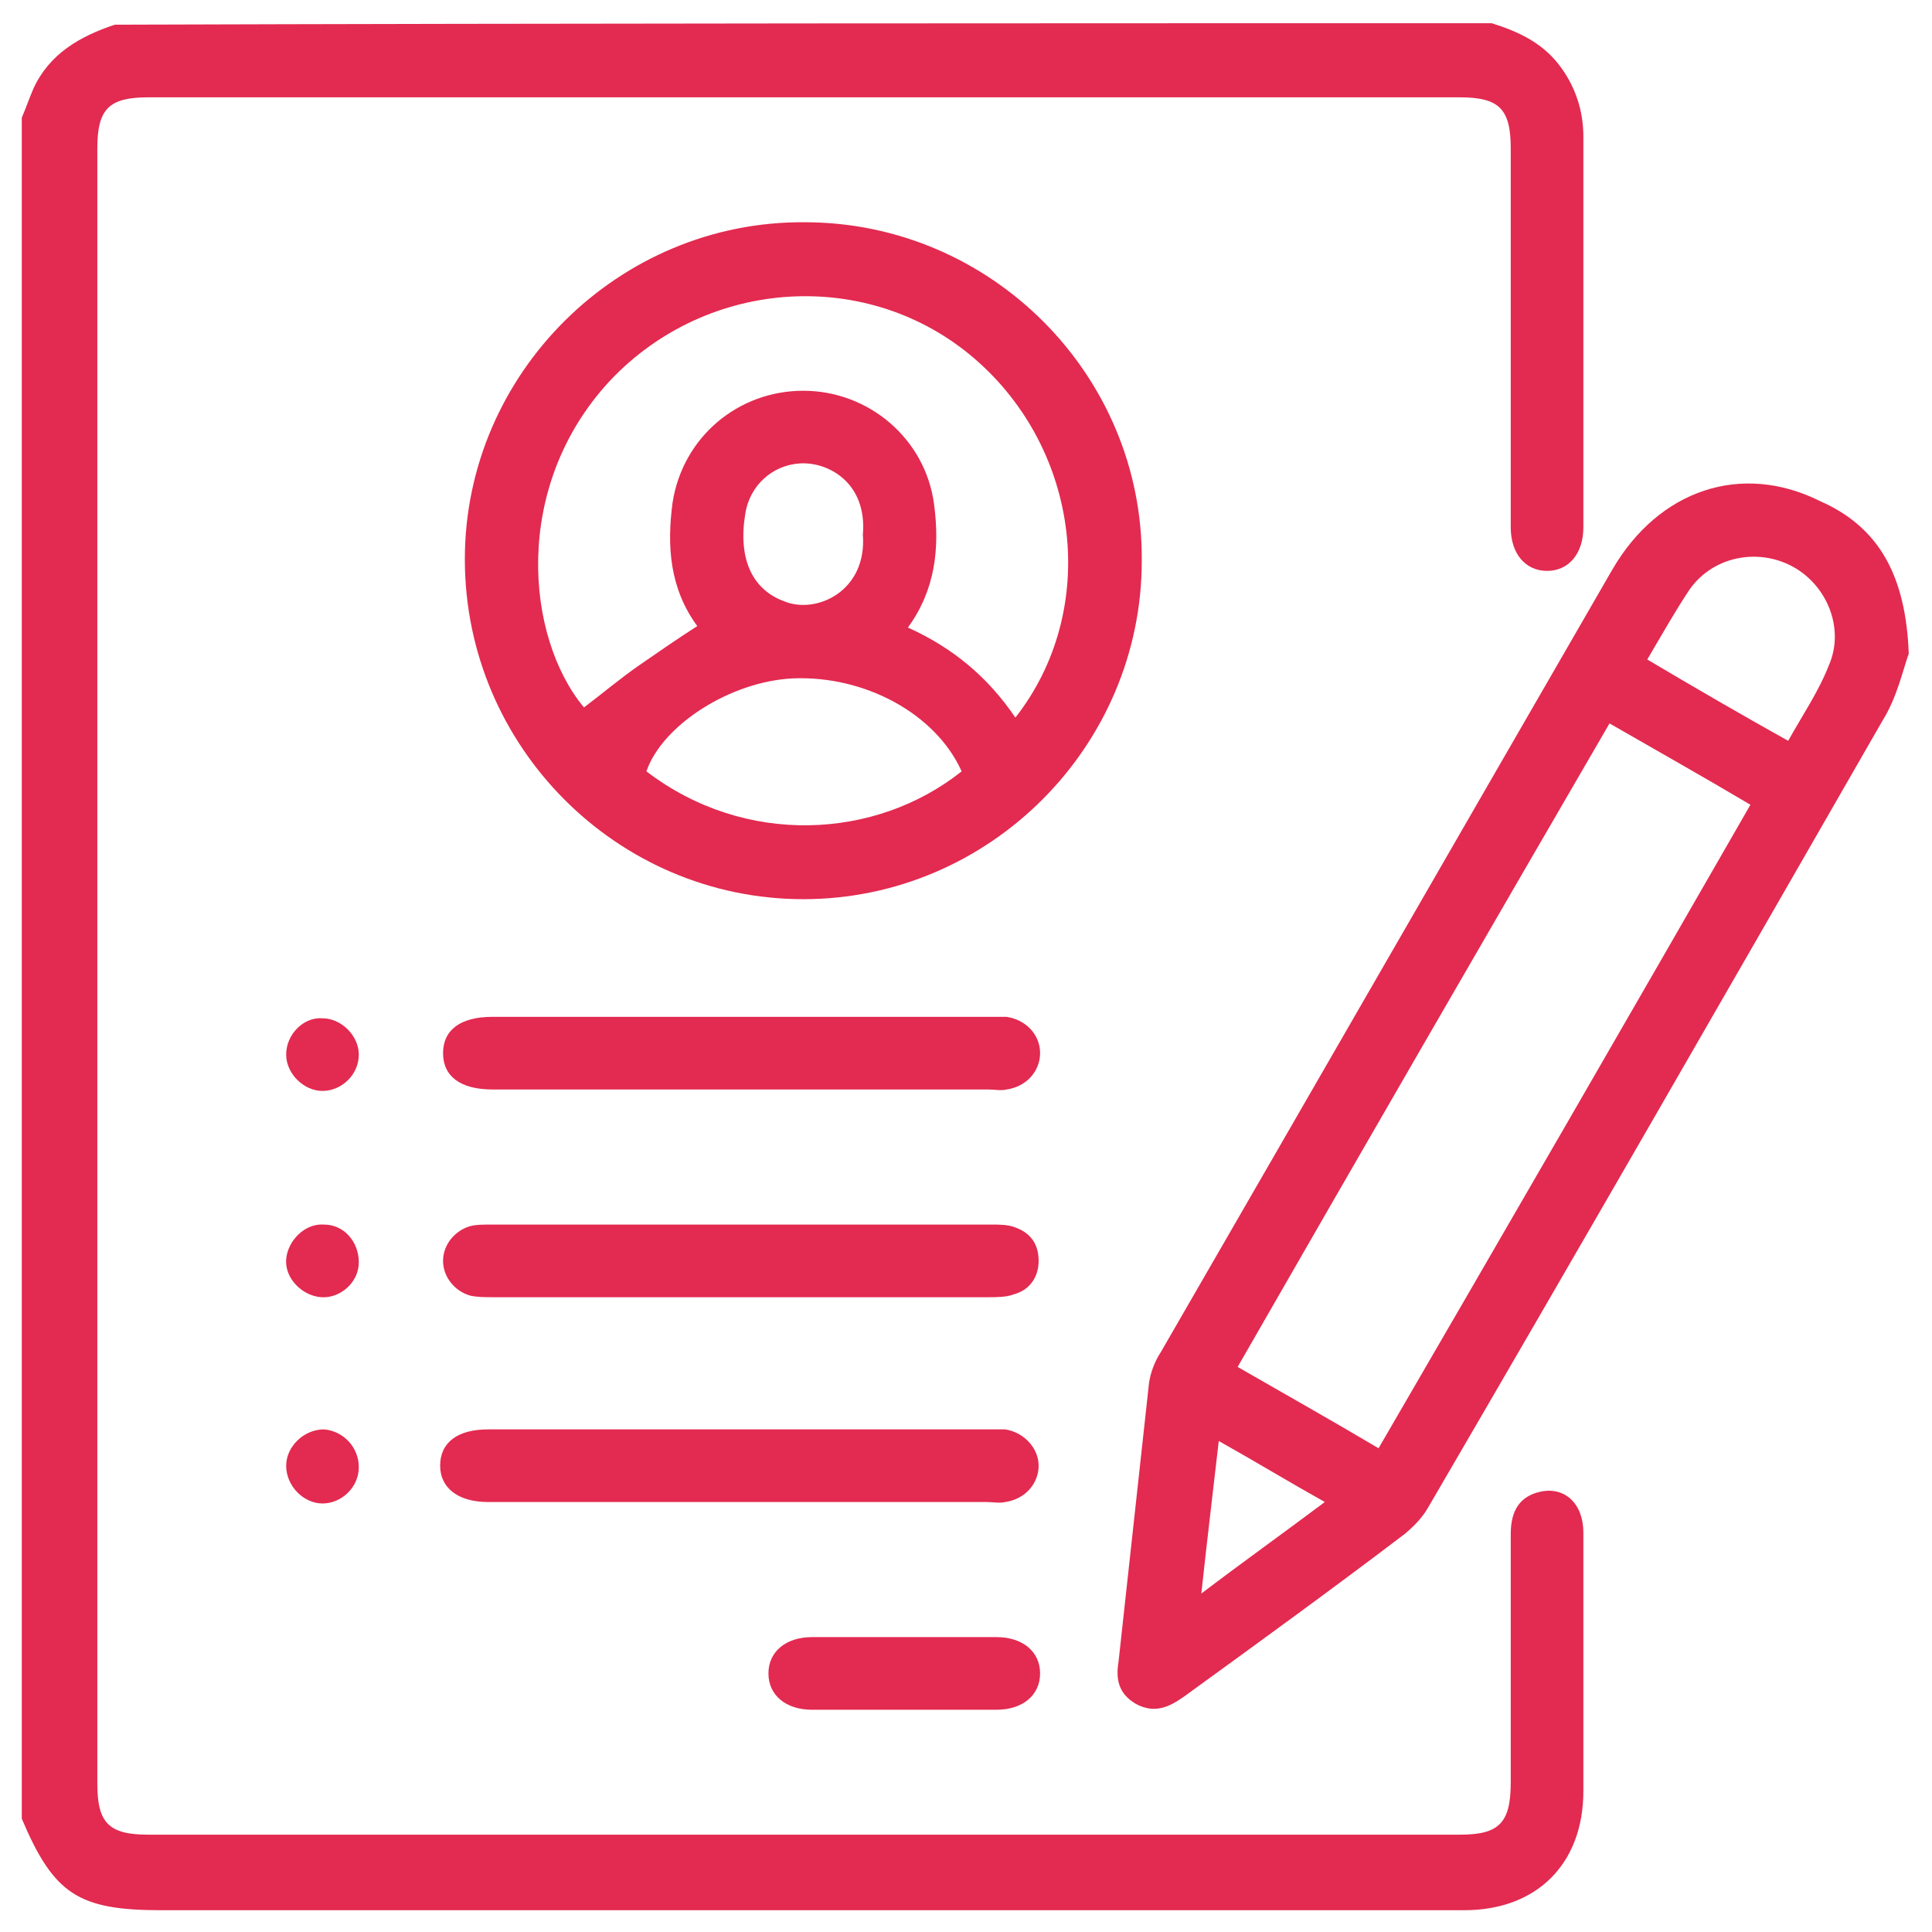
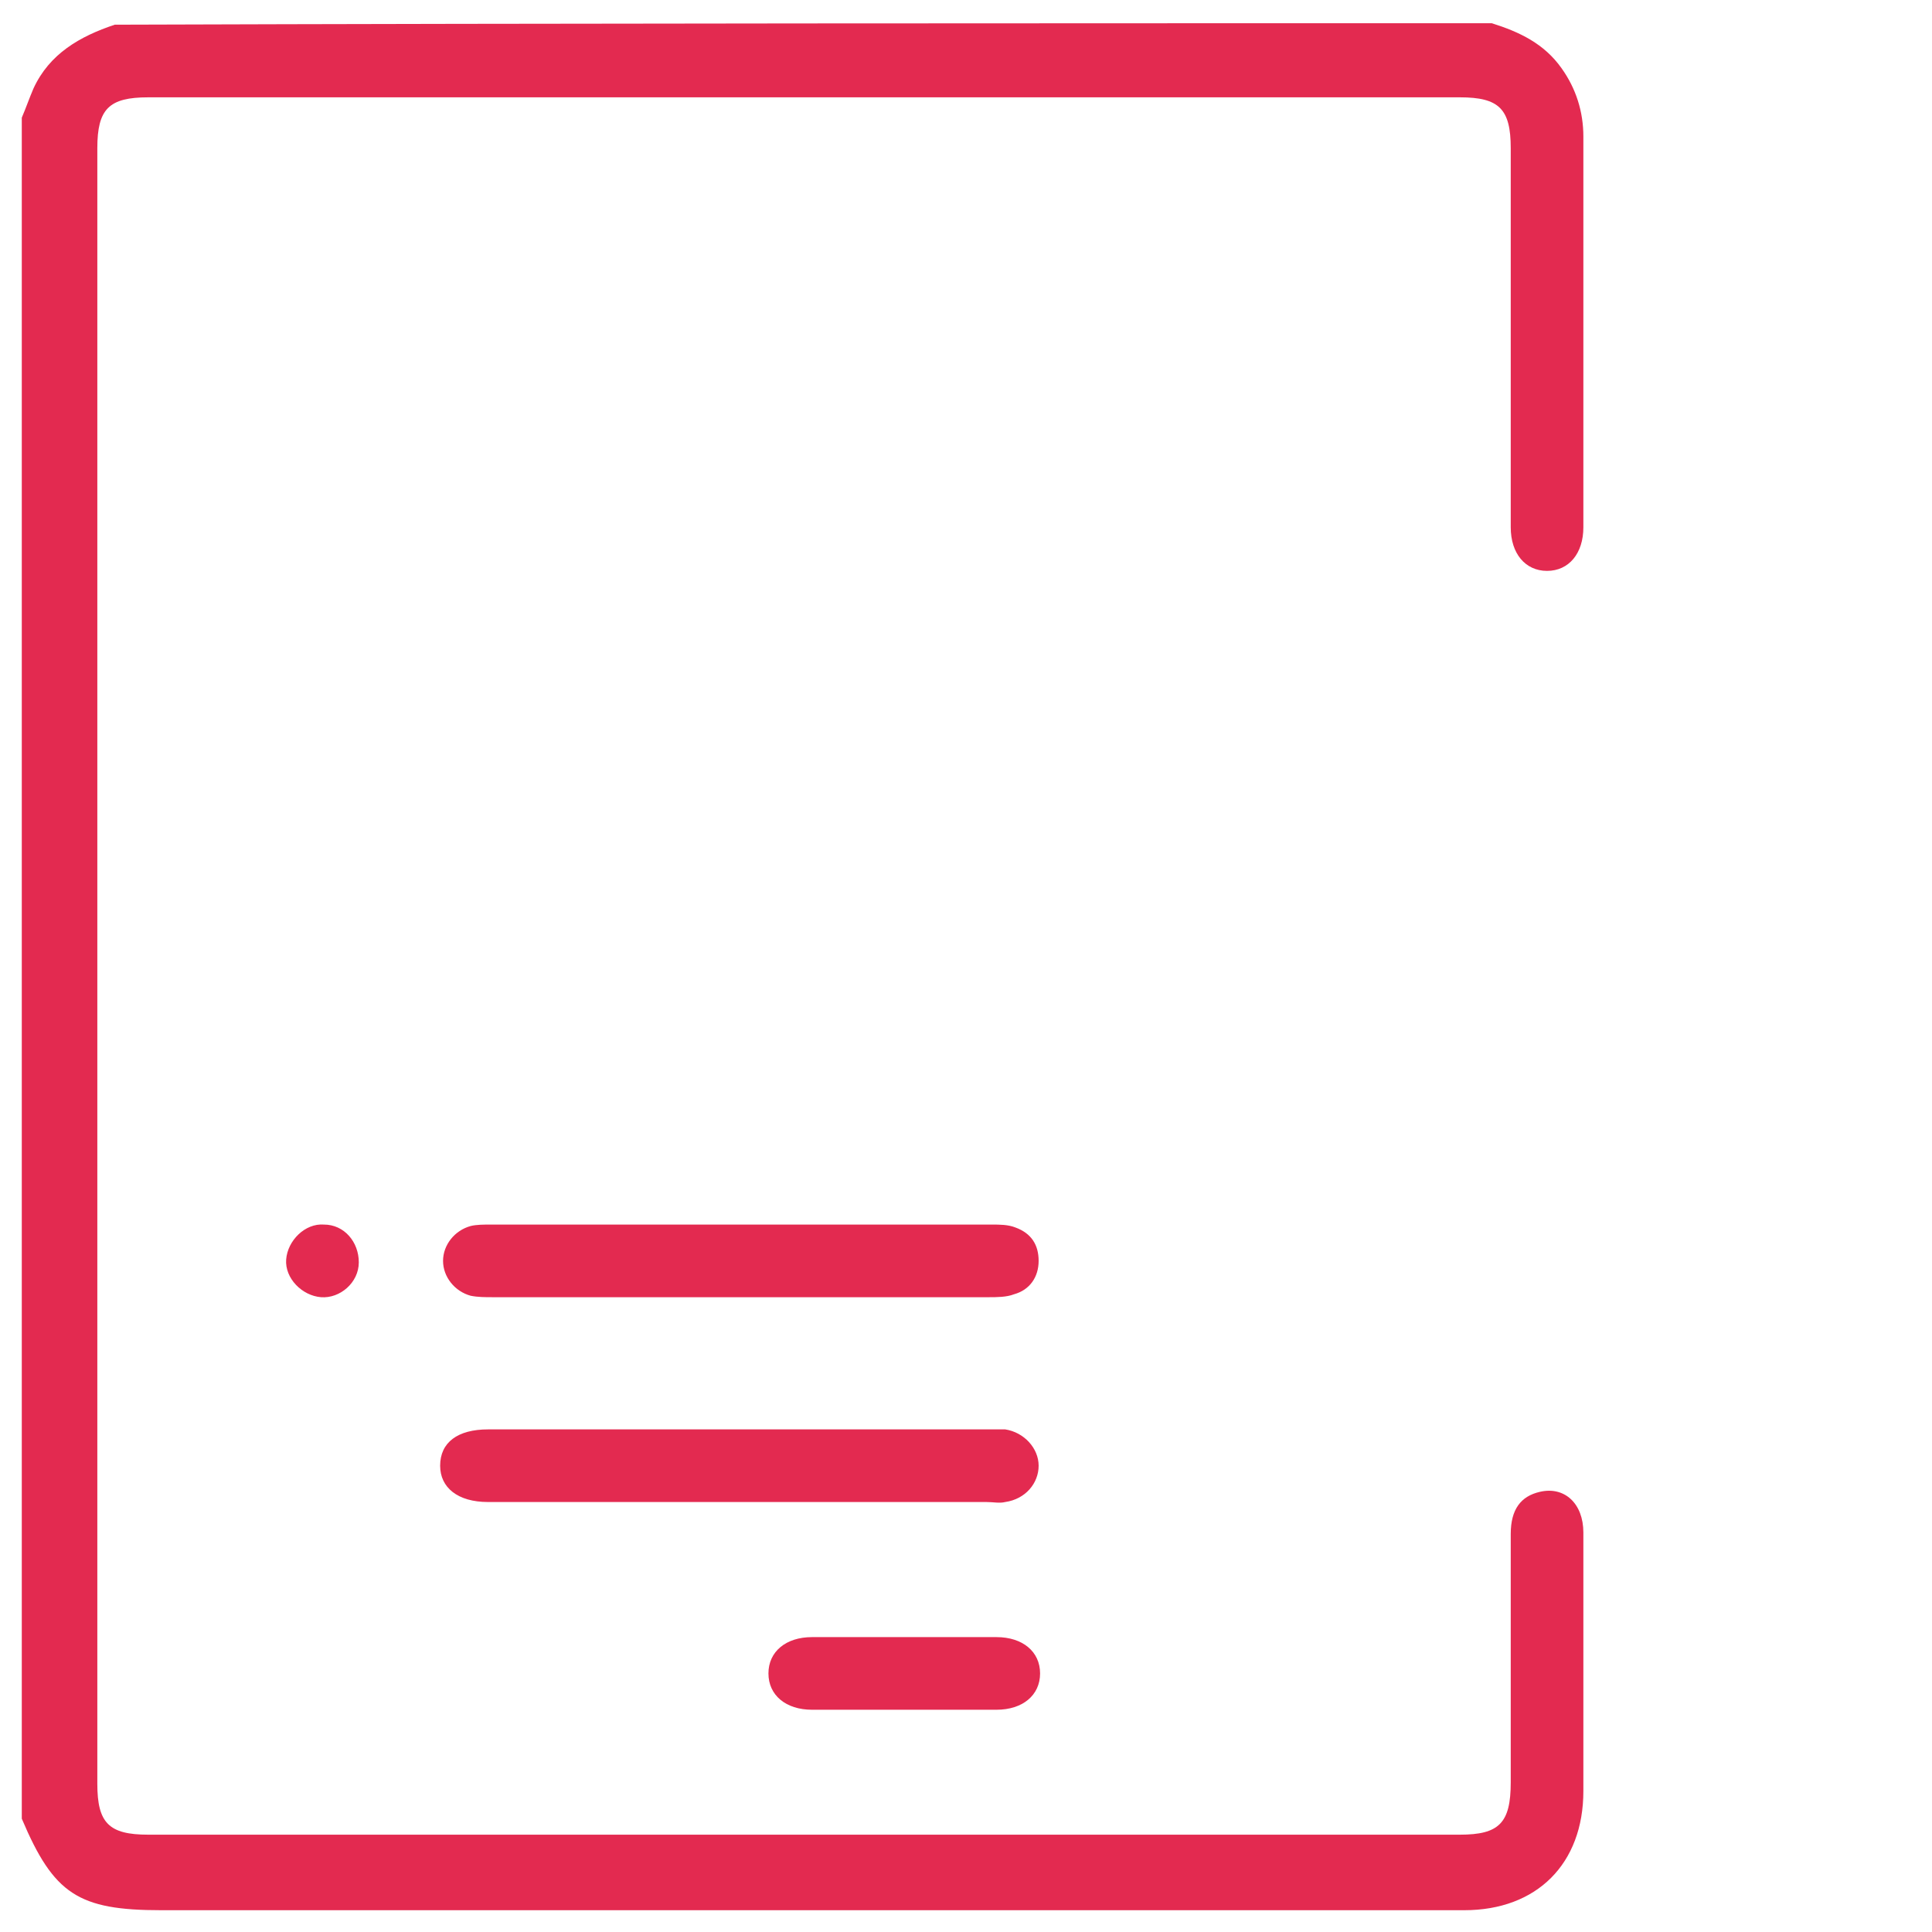
<svg xmlns="http://www.w3.org/2000/svg" version="1.1" id="Layer_1" x="0px" y="0px" viewBox="0 0 133 133" style="enable-background:new 0 0 133 133;" xml:space="preserve">
  <style type="text/css">
	.st0{fill:#E32A50;}
</style>
  <g>
    <path class="st0" d="M102.7,1.6c1.9,0.6,3.6,1.4,4.8,3.1c1,1.4,1.5,3,1.5,4.7c0,9,0,17.9,0,26.9c0,1.8-1,3-2.5,3   c-1.5,0-2.5-1.2-2.5-3c0-8.7,0-17.4,0-26.1c0-2.7-0.8-3.5-3.5-3.5c-30.1,0-60.2,0-90.3,0c-2.7,0-3.5,0.8-3.5,3.5   c0,37.5,0,75.1,0,112.6c0,2.7,0.8,3.5,3.5,3.5c30.1,0,60.2,0,90.3,0c2.7,0,3.5-0.8,3.5-3.6c0-5.7,0-11.4,0-17.1   c0-1.7,0.7-2.6,2-2.9c1.7-0.4,3,0.8,3,2.8c0,3.9,0,7.9,0,11.8c0,2,0,4,0,6c0,5-3.2,8.2-8.2,8.2c-14.3,0-28.5,0-42.8,0   c-15.6,0-31.2,0-46.9,0c-5.7,0-7.4-1.1-9.6-6.3c0-39,0-78.1,0-117.1c0.3-0.7,0.5-1.3,0.8-2c1.1-2.4,3.2-3.6,5.6-4.4   C39.5,1.6,71.1,1.6,102.7,1.6z" />
-     <path class="st0" d="M131.4,45c-0.4,1.1-0.8,3-1.8,4.6c-10.4,18.1-20.8,36.2-31.3,54.2c-0.4,0.7-1,1.3-1.6,1.8   c-5,3.8-10.1,7.5-15.2,11.2c-1,0.7-2,1.2-3.3,0.5c-1.2-0.7-1.4-1.7-1.2-2.9c0.7-6.4,1.4-12.8,2.1-19.2c0.1-0.7,0.4-1.5,0.8-2.1   c10.4-18,20.7-35.9,31.1-53.9c3.2-5.5,8.9-7.4,14.3-4.7C129.4,36.3,131.2,39.7,131.4,45z M110.8,49.8   c-8.6,14.8-17.1,29.5-25.6,44.3c3.3,1.9,6.5,3.7,9.7,5.6c8.6-14.8,17.1-29.5,25.6-44.3C117.3,53.5,114.1,51.7,110.8,49.8z    M123.1,51c1-1.8,2.1-3.4,2.8-5.2c1.1-2.5-0.1-5.5-2.5-6.8c-2.4-1.3-5.5-0.7-7.1,1.6c-1,1.5-1.9,3.1-2.9,4.8   C116.6,47.3,119.7,49.1,123.1,51z M82.7,109.7c2.9-2.2,5.7-4.2,8.5-6.3c-2.5-1.4-4.8-2.8-7.3-4.2C83.5,102.7,83.1,106,82.7,109.7z" />
-     <path class="st0" d="M78.6,38.6c0,12.8-10.5,23.3-23.3,23.3C42.5,61.9,32,51.4,32,38.5c0-12.8,10.6-23.3,23.4-23.2   C68.2,15.3,78.7,25.8,78.6,38.6z M69.9,49.4c5.8-7.4,4.5-18.4-2.8-24.7c-7.3-6.3-18.4-5.6-25.1,1.5c-6.8,7.3-5.8,17.7-1.8,22.5   c1.2-0.9,2.5-2,3.8-2.9c1.3-0.9,2.6-1.8,4-2.7c-1.9-2.6-2.1-5.5-1.7-8.5c0.7-4.5,4.5-7.7,9-7.7c4.5,0,8.4,3.3,9,7.8   c0.4,3,0.1,5.9-1.8,8.5C65.6,44.6,68,46.6,69.9,49.4z M66.2,53.1c-1.8-4-6.7-6.6-11.6-6.4c-4.3,0.2-9,3.2-10.1,6.4   C51.3,58.3,60.3,57.8,66.2,53.1z M59.4,36.8c0.3-3.5-2.3-5-4.3-4.9c-1.9,0.1-3.5,1.5-3.8,3.5c-0.5,3.1,0.5,5.2,2.7,6   C56.2,42.3,59.7,40.7,59.4,36.8z" />
-     <path class="st0" d="M51,70c5.7,0,11.3,0,17,0c0.4,0,0.8,0,1.3,0c1.3,0.2,2.3,1.2,2.3,2.5c0,1.2-0.9,2.3-2.3,2.5   c-0.4,0.1-0.8,0-1.3,0c-11.3,0-22.6,0-34,0c0,0-0.1,0-0.1,0c-2.2,0-3.4-0.9-3.4-2.5c0-1.6,1.2-2.5,3.4-2.5C39.6,70,45.3,70,51,70z" />
    <path class="st0" d="M51,89.3c-5.7,0-11.4,0-17.1,0c-0.5,0-1,0-1.5-0.1c-1.1-0.3-1.9-1.3-1.9-2.4c0-1.1,0.8-2.1,1.9-2.4   c0.4-0.1,0.9-0.1,1.4-0.1c11.5,0,23,0,34.5,0c0.5,0,1.1,0,1.6,0.2c1.1,0.4,1.6,1.2,1.6,2.3c0,1.1-0.6,2-1.7,2.3   c-0.5,0.2-1.2,0.2-1.7,0.2C62.4,89.3,56.7,89.3,51,89.3z" />
    <path class="st0" d="M51.1,98.4c5.6,0,11.2,0,16.8,0c0.4,0,0.8,0,1.3,0c1.3,0.2,2.3,1.3,2.3,2.5c0,1.2-0.9,2.3-2.3,2.5   c-0.4,0.1-0.8,0-1.3,0c-11.3,0-22.6,0-34,0c-0.1,0-0.2,0-0.3,0c-2.1,0-3.3-1-3.3-2.5c0-1.6,1.2-2.5,3.3-2.5   C39.6,98.4,45.4,98.4,51.1,98.4z" />
    <path class="st0" d="M62.2,117.7c-2.1,0-4.2,0-6.3,0c-1.8,0-3-1-3-2.5c0-1.5,1.2-2.5,3-2.5c4.2,0,8.4,0,12.7,0c1.8,0,3,1,3,2.5   c0,1.5-1.2,2.5-3,2.5C66.4,117.7,64.3,117.7,62.2,117.7z" />
-     <path class="st0" d="M22.2,70.1c1.3,0,2.5,1.2,2.5,2.5c0,1.4-1.2,2.5-2.5,2.5c-1.3,0-2.5-1.2-2.5-2.5C19.7,71.2,20.9,70,22.2,70.1z   " />
    <path class="st0" d="M24.7,86.9c0,1.4-1.3,2.5-2.6,2.4c-1.3-0.1-2.5-1.3-2.4-2.6c0.1-1.3,1.3-2.5,2.6-2.4   C23.7,84.3,24.7,85.5,24.7,86.9z" />
-     <path class="st0" d="M24.7,101c0,1.4-1.2,2.5-2.5,2.5c-1.3,0-2.5-1.2-2.5-2.6c0-1.3,1.2-2.5,2.6-2.5C23.6,98.5,24.7,99.6,24.7,101z   " />
  </g>
</svg>